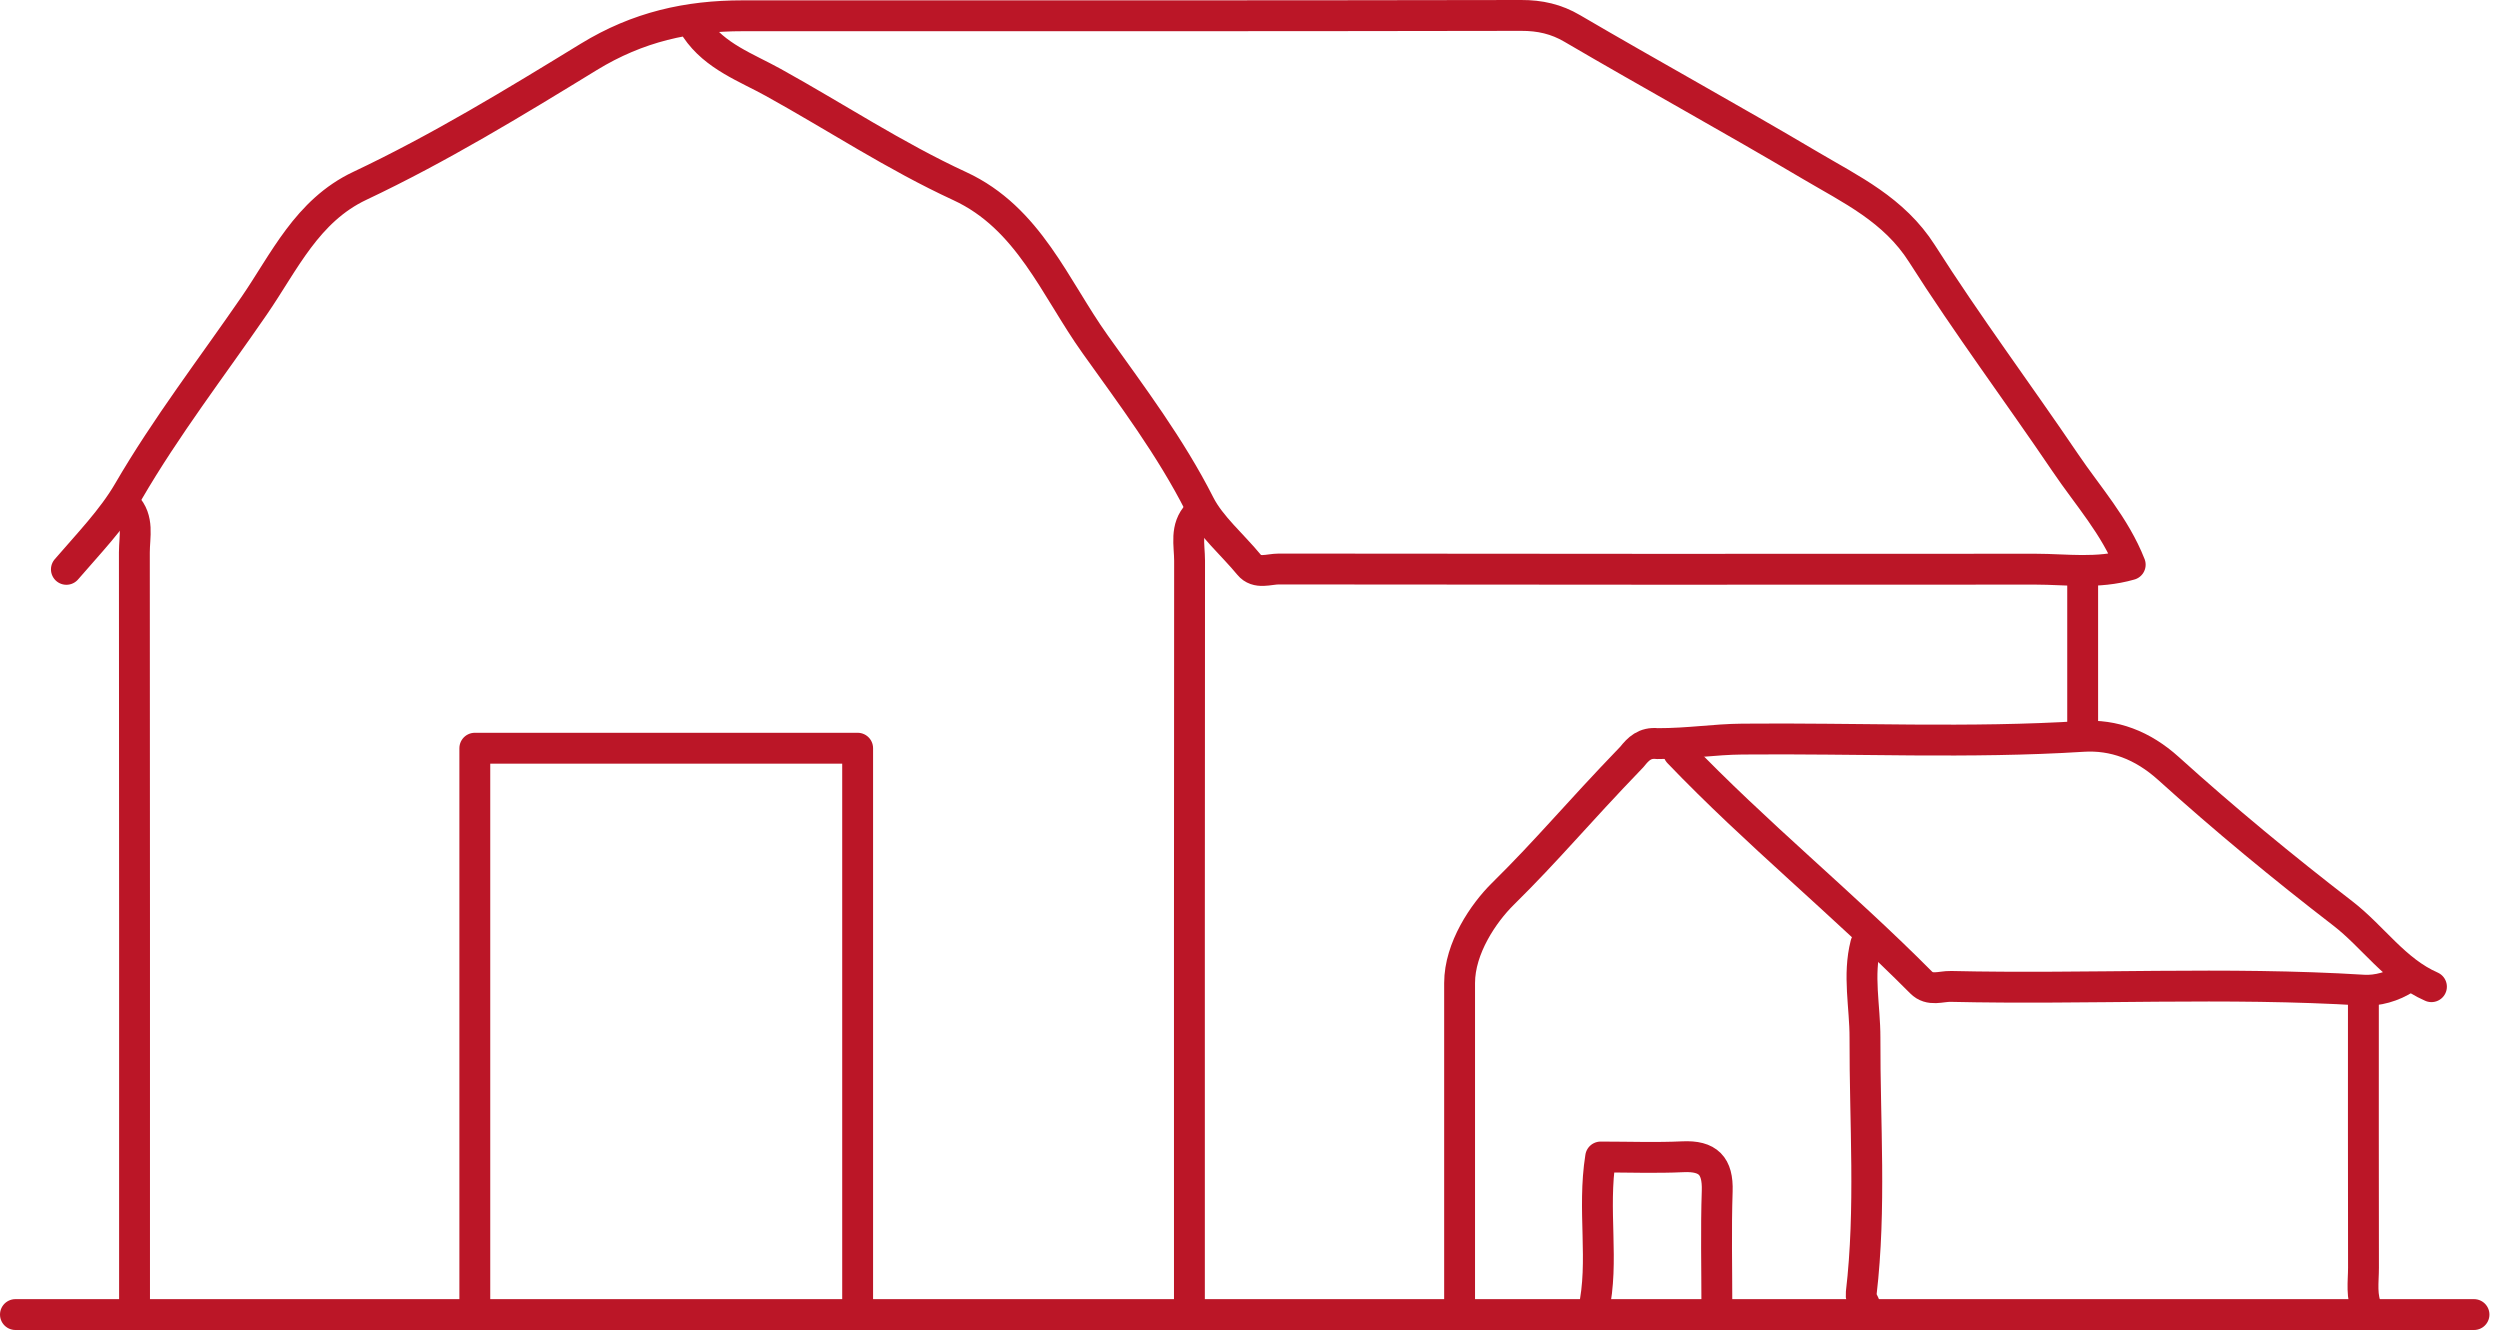
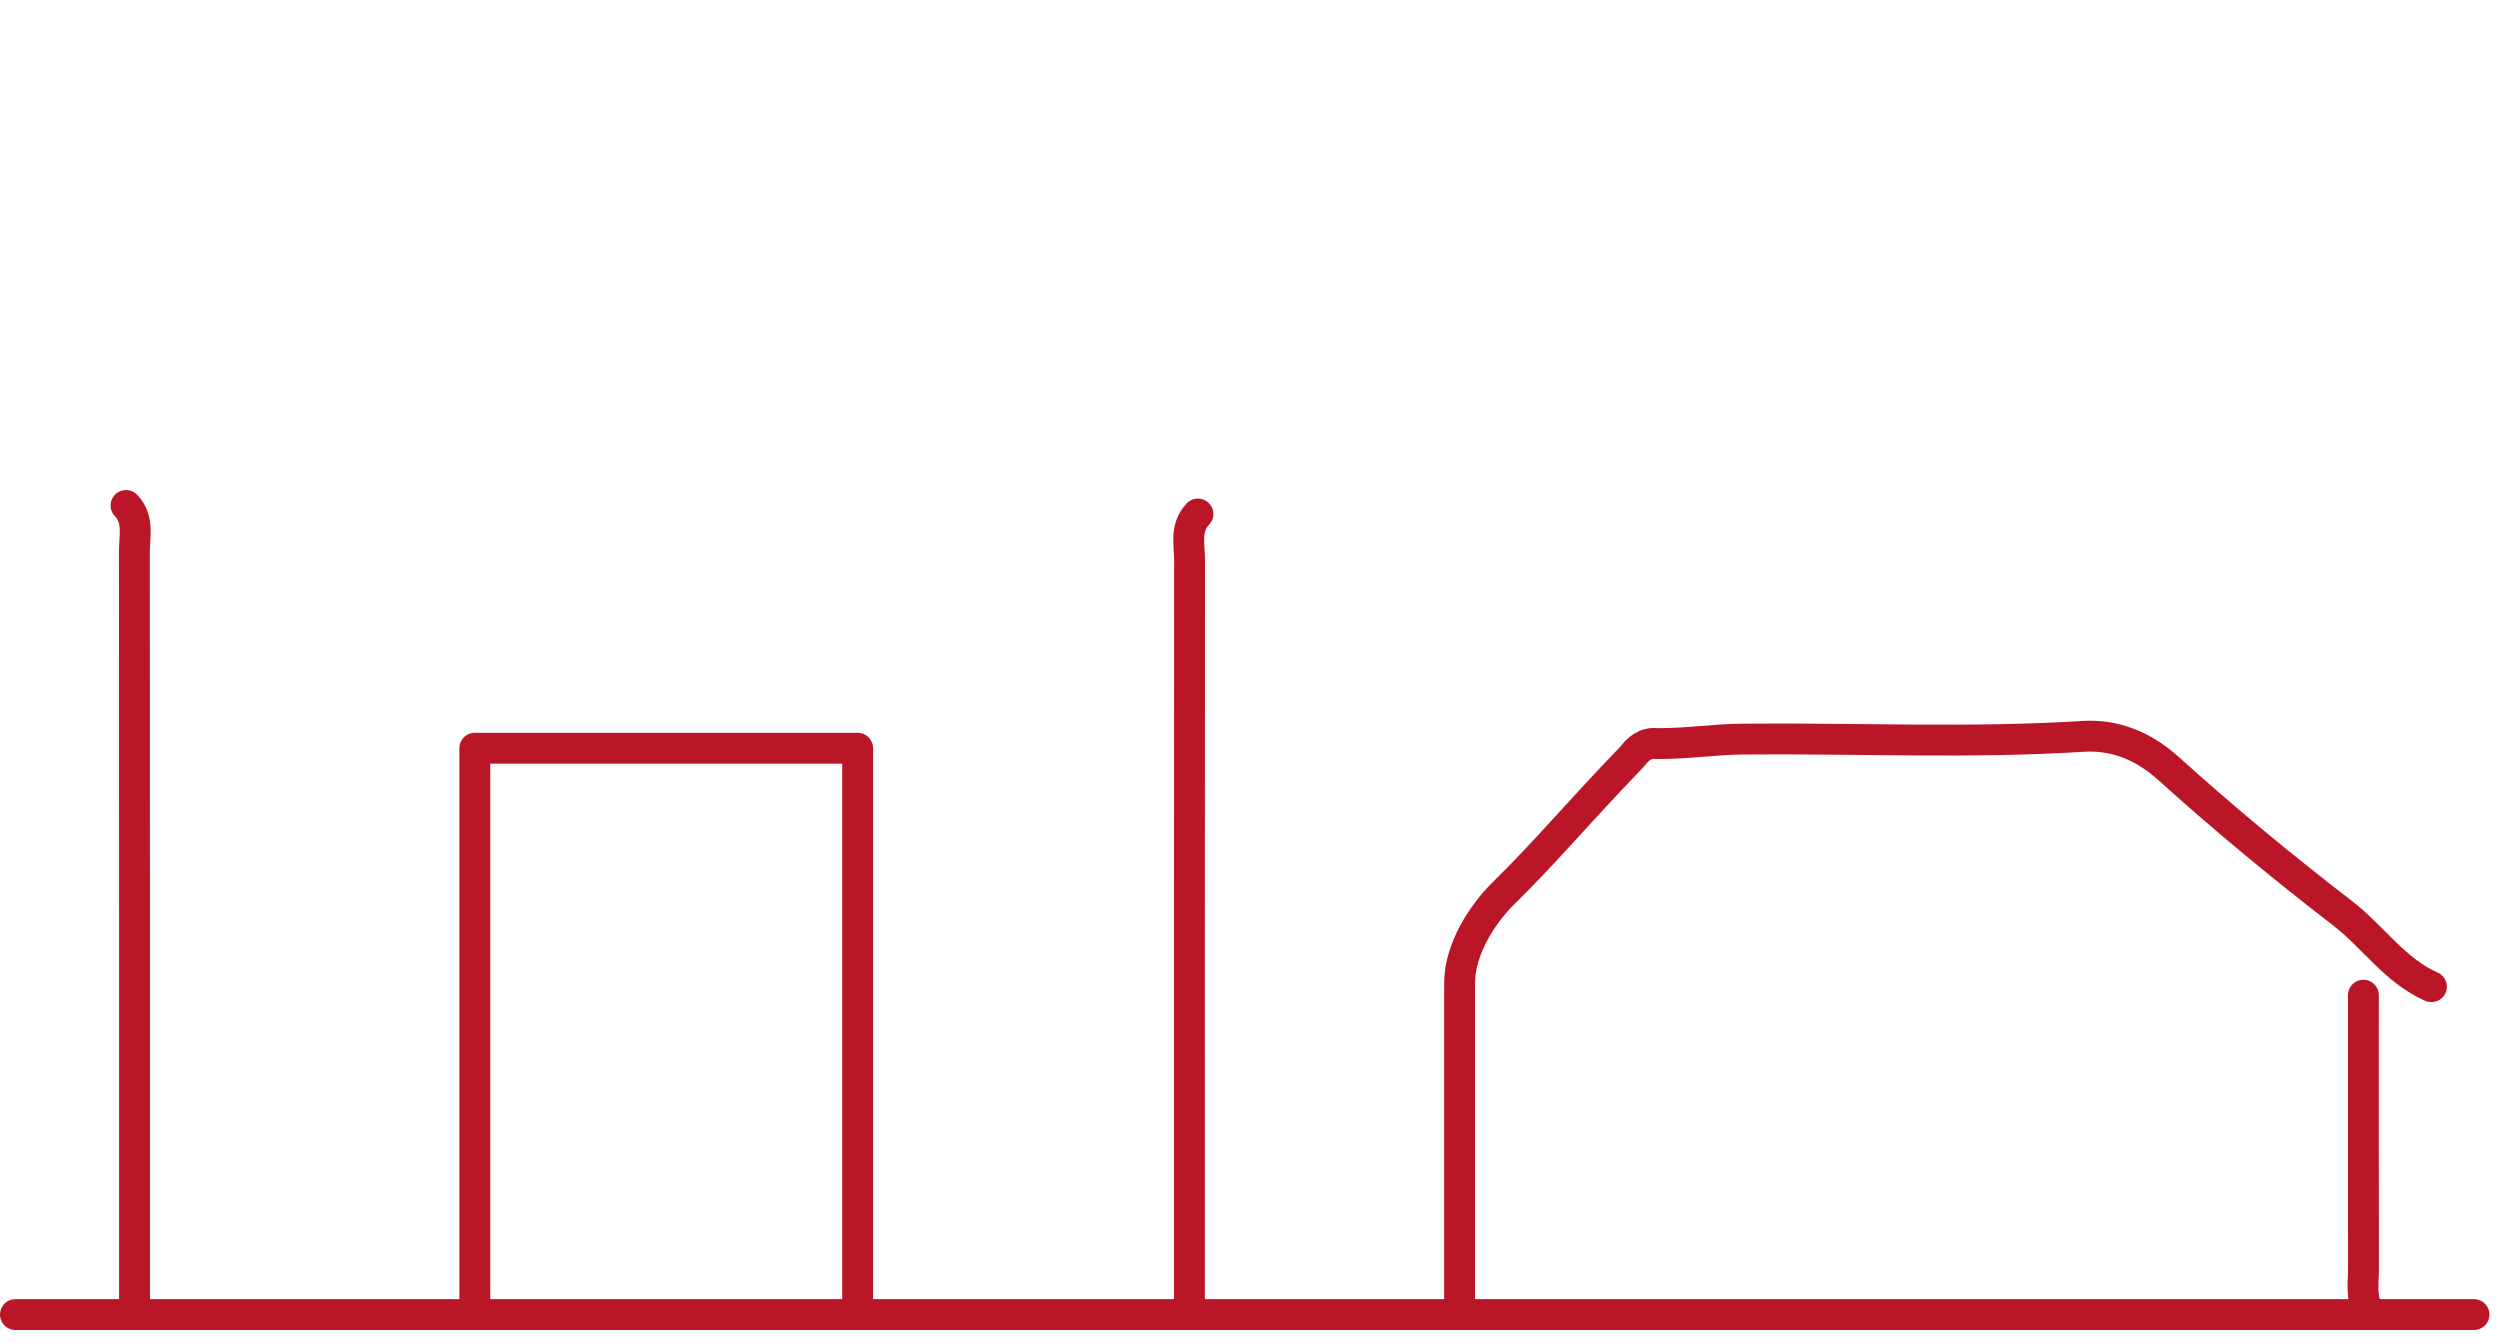
<svg xmlns="http://www.w3.org/2000/svg" width="162" height="87" viewBox="0 0 162 87" fill="none">
-   <path d="M45.101 1.85C46.314 3.655 48.386 4.383 50.112 5.343C54.142 7.573 57.995 10.123 62.19 12.06C66.666 14.129 68.353 18.649 70.961 22.303C73.353 25.658 75.845 28.964 77.736 32.695C78.441 34.085 79.869 35.294 80.944 36.602C81.446 37.215 82.223 36.872 82.862 36.872C99.218 36.894 115.569 36.894 131.925 36.883C133.904 36.883 135.899 37.203 138.038 36.591C137.052 34.085 135.287 32.137 133.843 30.001C130.767 25.459 127.482 21.055 124.543 16.431C122.73 13.583 119.935 12.275 117.294 10.713C112.195 7.694 106.997 4.841 101.881 1.844C100.85 1.237 99.786 0.995 98.573 1C81.76 1.033 64.946 1.022 48.133 1.022C44.566 1.022 41.341 1.734 38.15 3.688C33.321 6.646 28.453 9.615 23.315 12.043C19.892 13.66 18.425 16.971 16.468 19.814C13.723 23.804 10.768 27.639 8.315 31.856C7.29 33.622 5.708 35.261 4.302 36.894" stroke="#BB1627" stroke-width="2" stroke-linecap="round" stroke-linejoin="round" />
  <path d="M8.166 32.755C9.021 33.644 8.707 34.759 8.707 35.791C8.723 52.071 8.718 68.352 8.718 84.632" stroke="#BB1627" stroke-width="2" stroke-linecap="round" stroke-linejoin="round" />
  <path d="M77.626 33.307C76.771 34.196 77.085 35.31 77.085 36.343C77.069 52.441 77.074 68.534 77.074 84.632" stroke="#BB1627" stroke-width="2" stroke-linecap="round" stroke-linejoin="round" />
  <path d="M30.768 84.632V48.484H55.575V84.632" stroke="#BB1627" stroke-width="2" stroke-linecap="round" stroke-linejoin="round" />
  <path d="M1 85.184H160.315" stroke="#BB1627" stroke-width="2" stroke-linecap="round" stroke-linejoin="round" />
-   <path d="M108.772 48.76C113.772 53.981 119.395 58.539 124.483 63.66C125.062 64.246 125.773 63.903 126.412 63.92C135.321 64.124 144.24 63.611 153.154 64.163C154.03 64.218 155.072 63.937 155.905 63.385" stroke="#BB1627" stroke-width="2" stroke-linecap="round" stroke-linejoin="round" />
  <path d="M157.558 63.937C155.199 62.904 153.788 60.714 151.814 59.19C147.939 56.205 144.152 53.081 140.524 49.803C138.827 48.269 136.958 47.59 134.962 47.717C127.608 48.18 120.26 47.822 112.906 47.893C111.054 47.91 109.5 48.186 107.399 48.186C106.583 48.098 106.159 48.528 105.751 49.041C102 52.937 100.412 54.937 97.374 57.937C96.139 59.156 94.582 61.437 94.582 63.699C94.582 65.962 94.582 67.729 94.582 69.937V84.668" stroke="#BB1627" stroke-width="2" stroke-linecap="round" stroke-linejoin="round" />
-   <path d="M111.253 84.632C111.253 82.149 111.192 79.665 111.275 77.182C111.33 75.543 110.685 74.88 109.048 74.958C107.3 75.04 105.547 74.974 103.722 74.974C103.171 78.445 103.97 81.718 103.259 84.908" stroke="#BB1627" stroke-width="2" stroke-linecap="round" stroke-linejoin="round" />
-   <path d="M120.9 61.177C120.381 63.203 120.855 65.222 120.85 67.248C120.833 72.767 121.252 78.296 120.607 83.804C120.552 84.257 120.927 84.511 120.9 84.908" stroke="#BB1627" stroke-width="2" stroke-linecap="round" stroke-linejoin="round" />
  <path d="M153.148 64.488C153.148 70.377 153.143 76.26 153.154 82.149C153.154 83.07 152.983 84.025 153.424 84.908" stroke="#BB1627" stroke-width="2" stroke-linecap="round" stroke-linejoin="round" />
-   <path d="M134.957 37.446V47.38" stroke="#BB1627" stroke-width="2" stroke-linecap="round" stroke-linejoin="round" />
</svg>